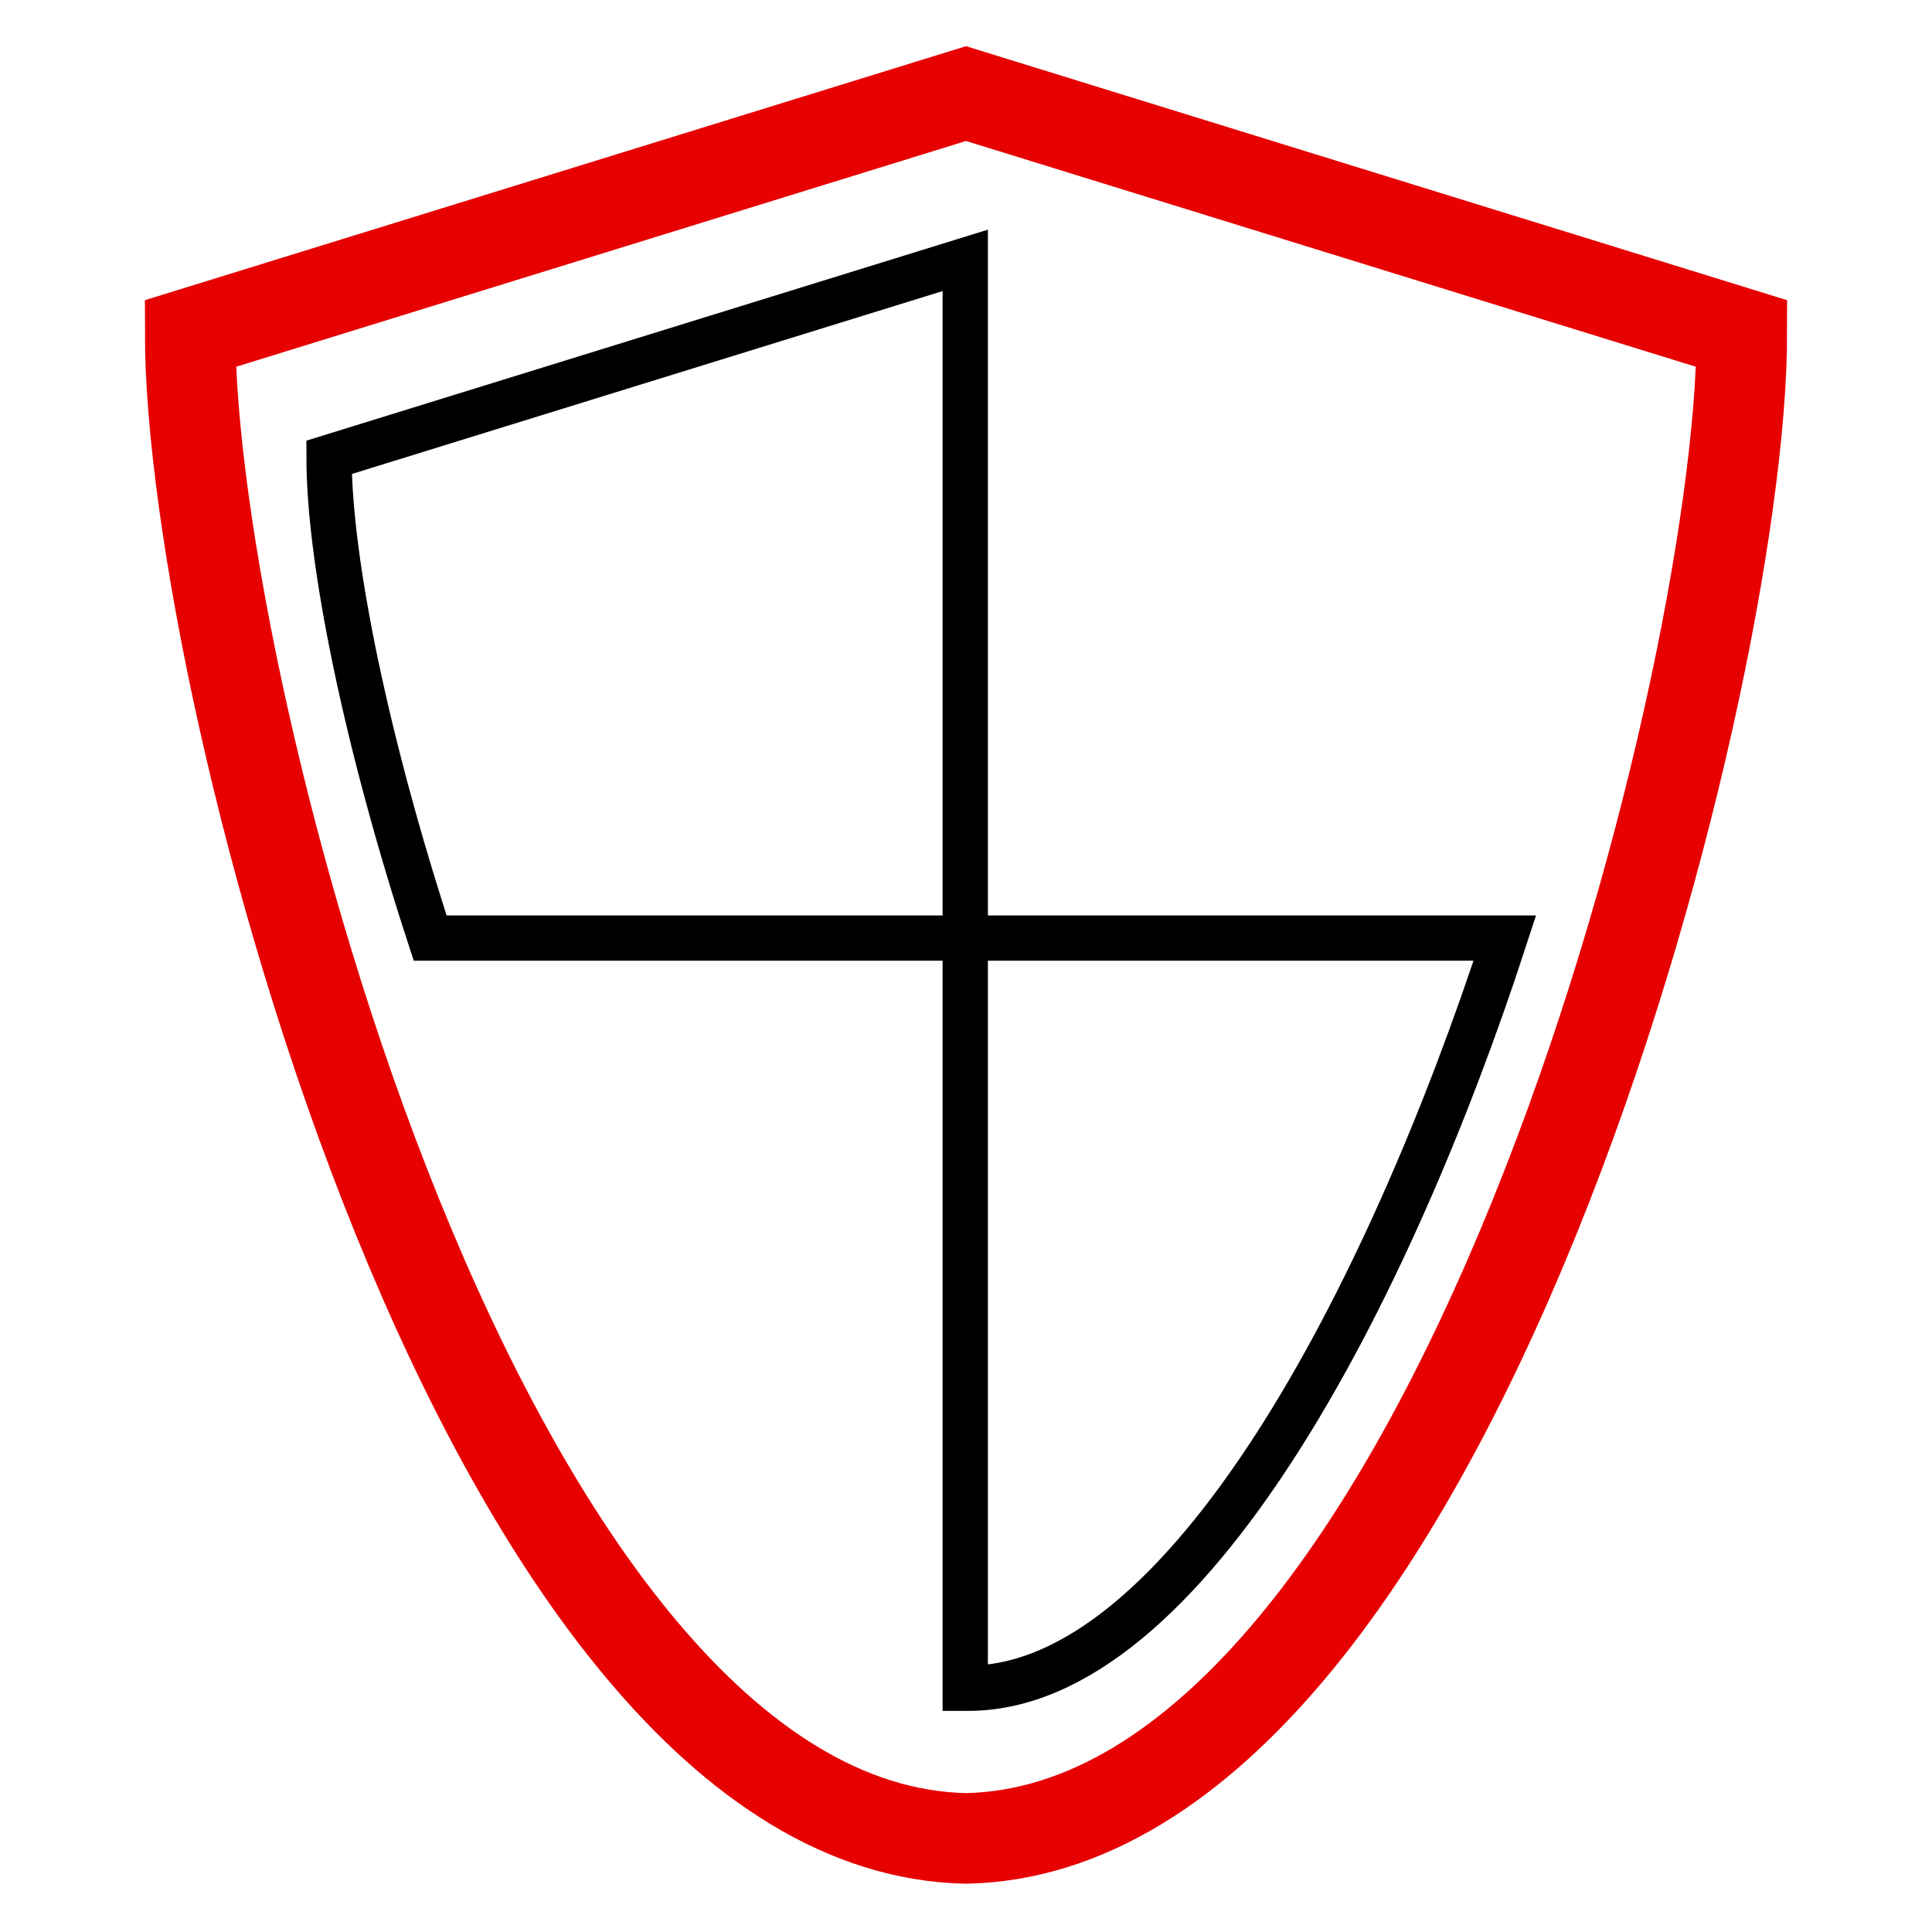
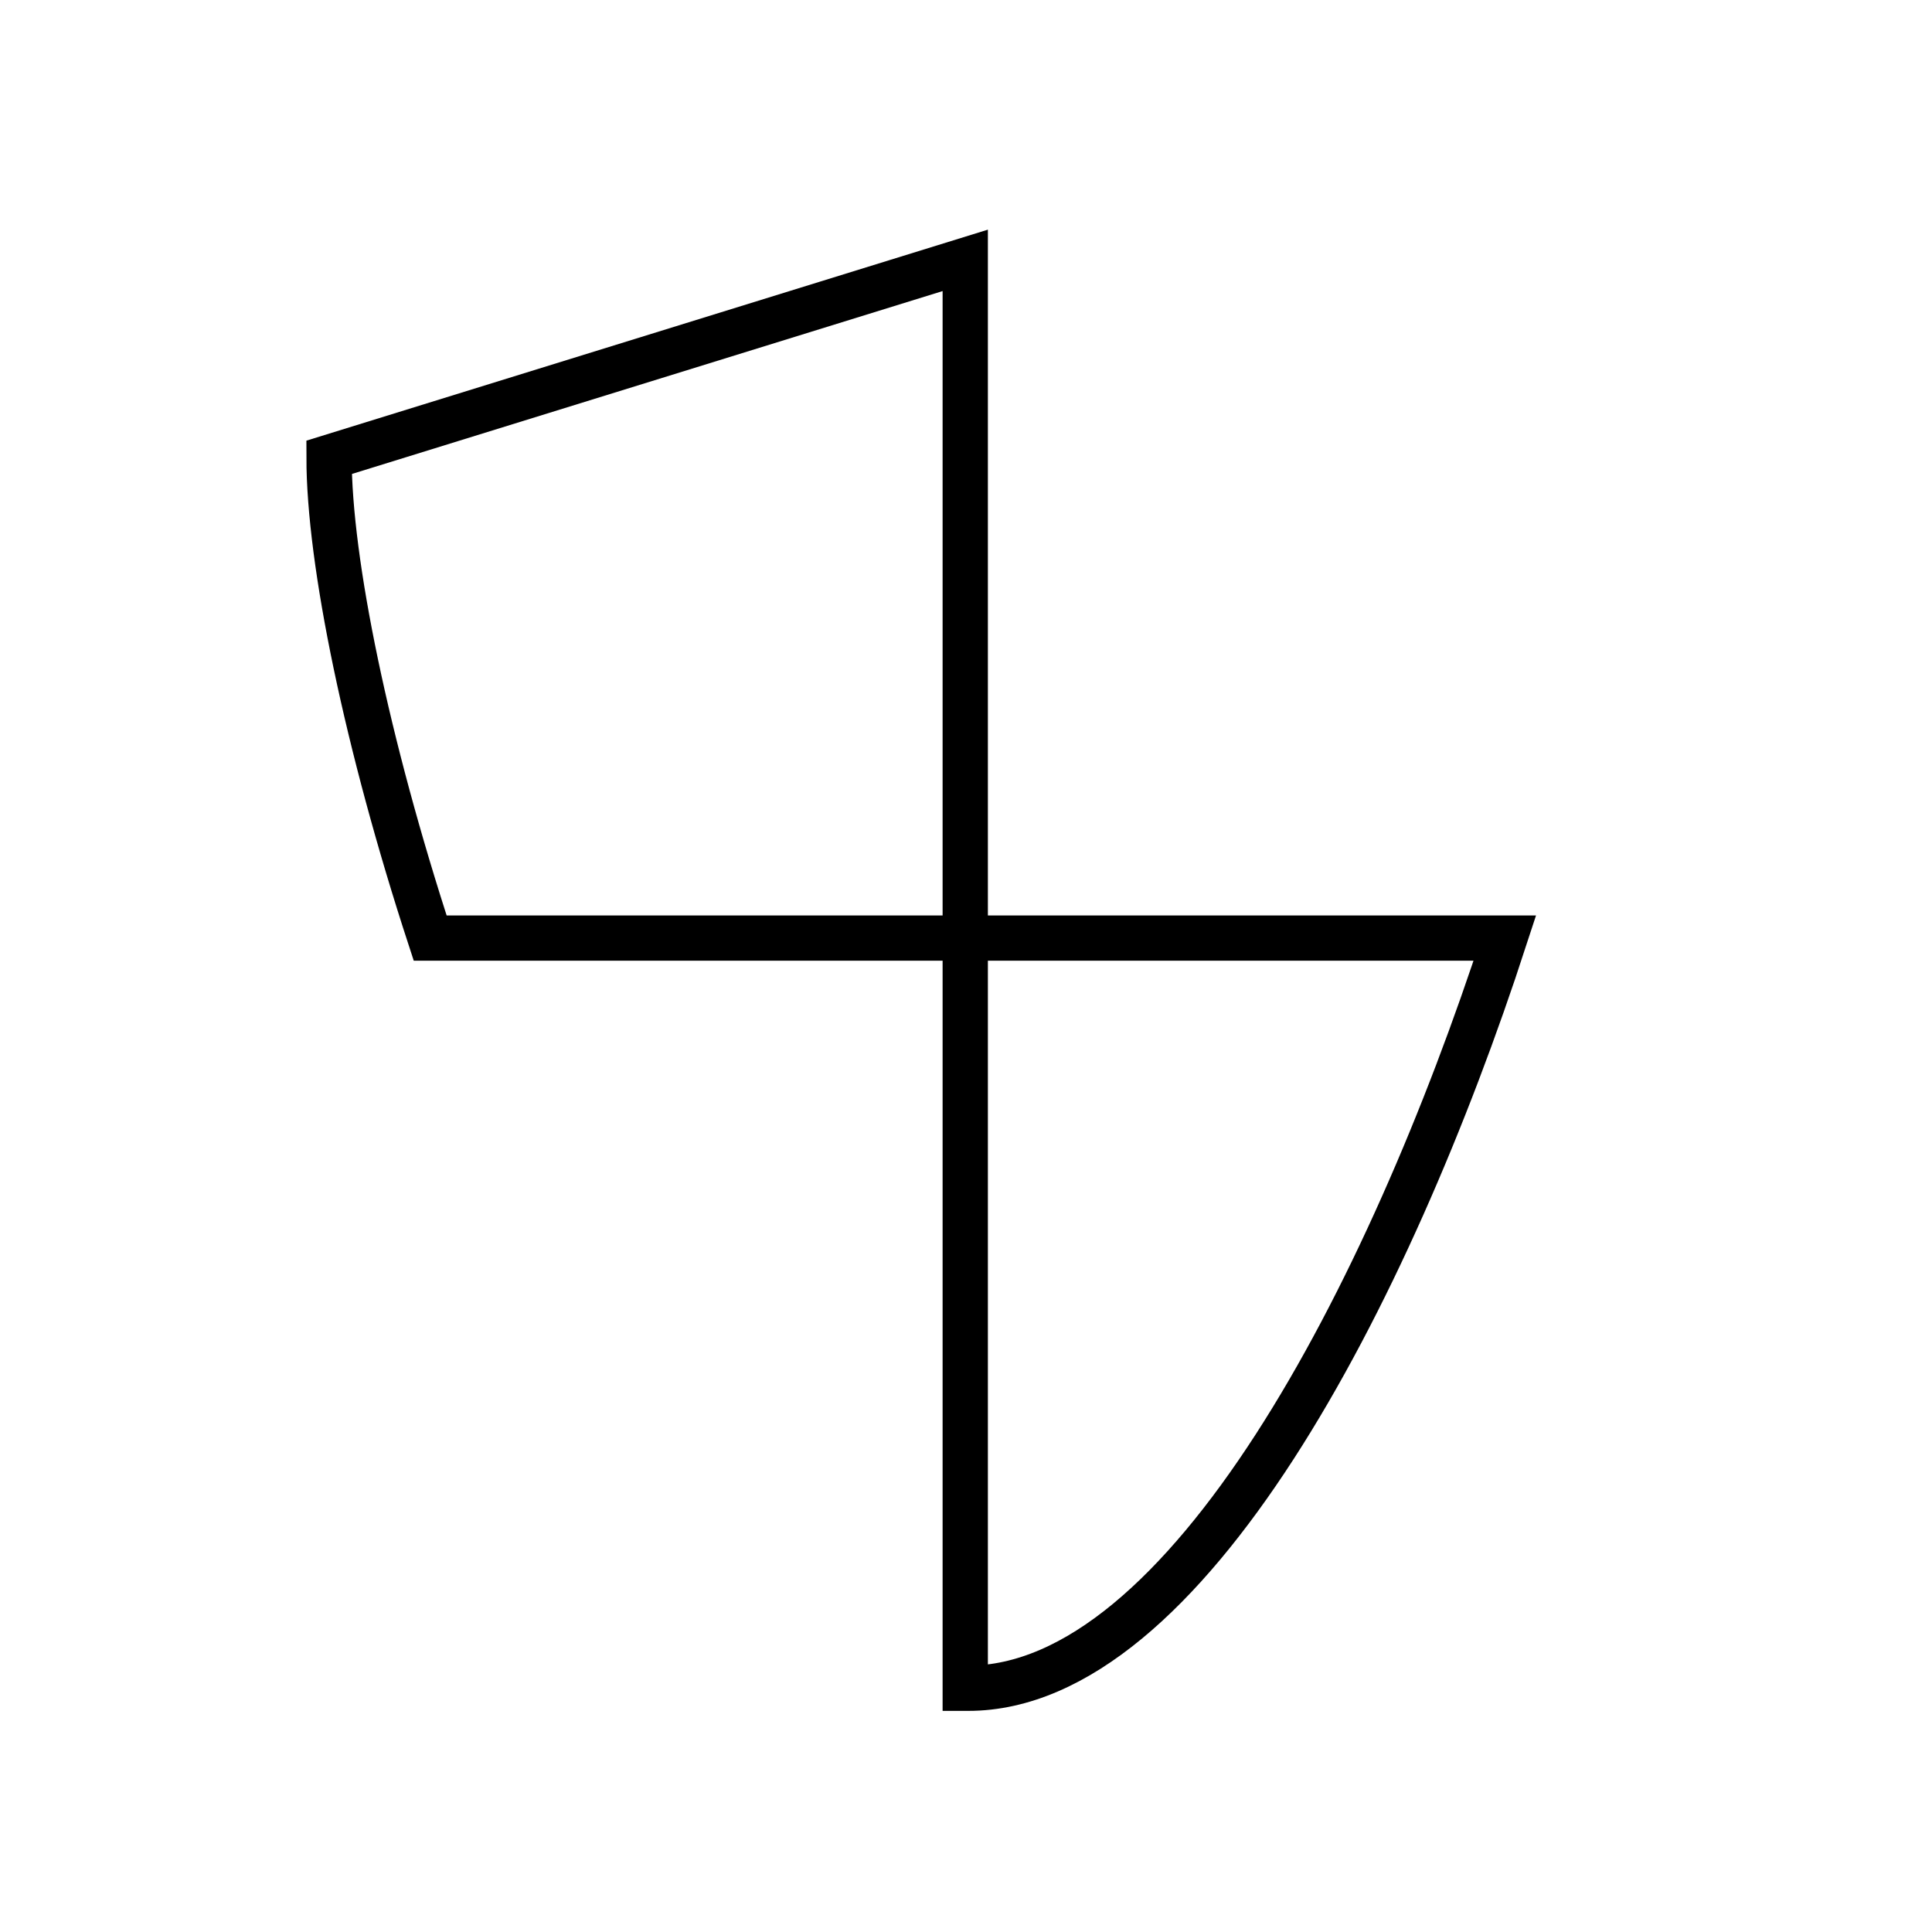
<svg xmlns="http://www.w3.org/2000/svg" viewBox="0 0 256 256">
  <style />
  <g id="Icons">
    <g id="Security" fill="none" stroke-miterlimit="10">
-       <path stroke="#e60000" stroke-width="12" d="M128 12.4L25.2 44.2c0 47.6 39 198.1 102.8 199.4h0c63.8-1.3 102.8-151.7 102.8-199.4L128 12.4z" />
      <path stroke="#000" stroke-width="6" d="M107.7 124.3h91.7c-15.4 47.3-42.3 99.4-71.1 99.4h-.4V34.5L43.6 60.6c0 13.8 5 38 13.4 63.7h50.7z" />
    </g>
  </g>
</svg>